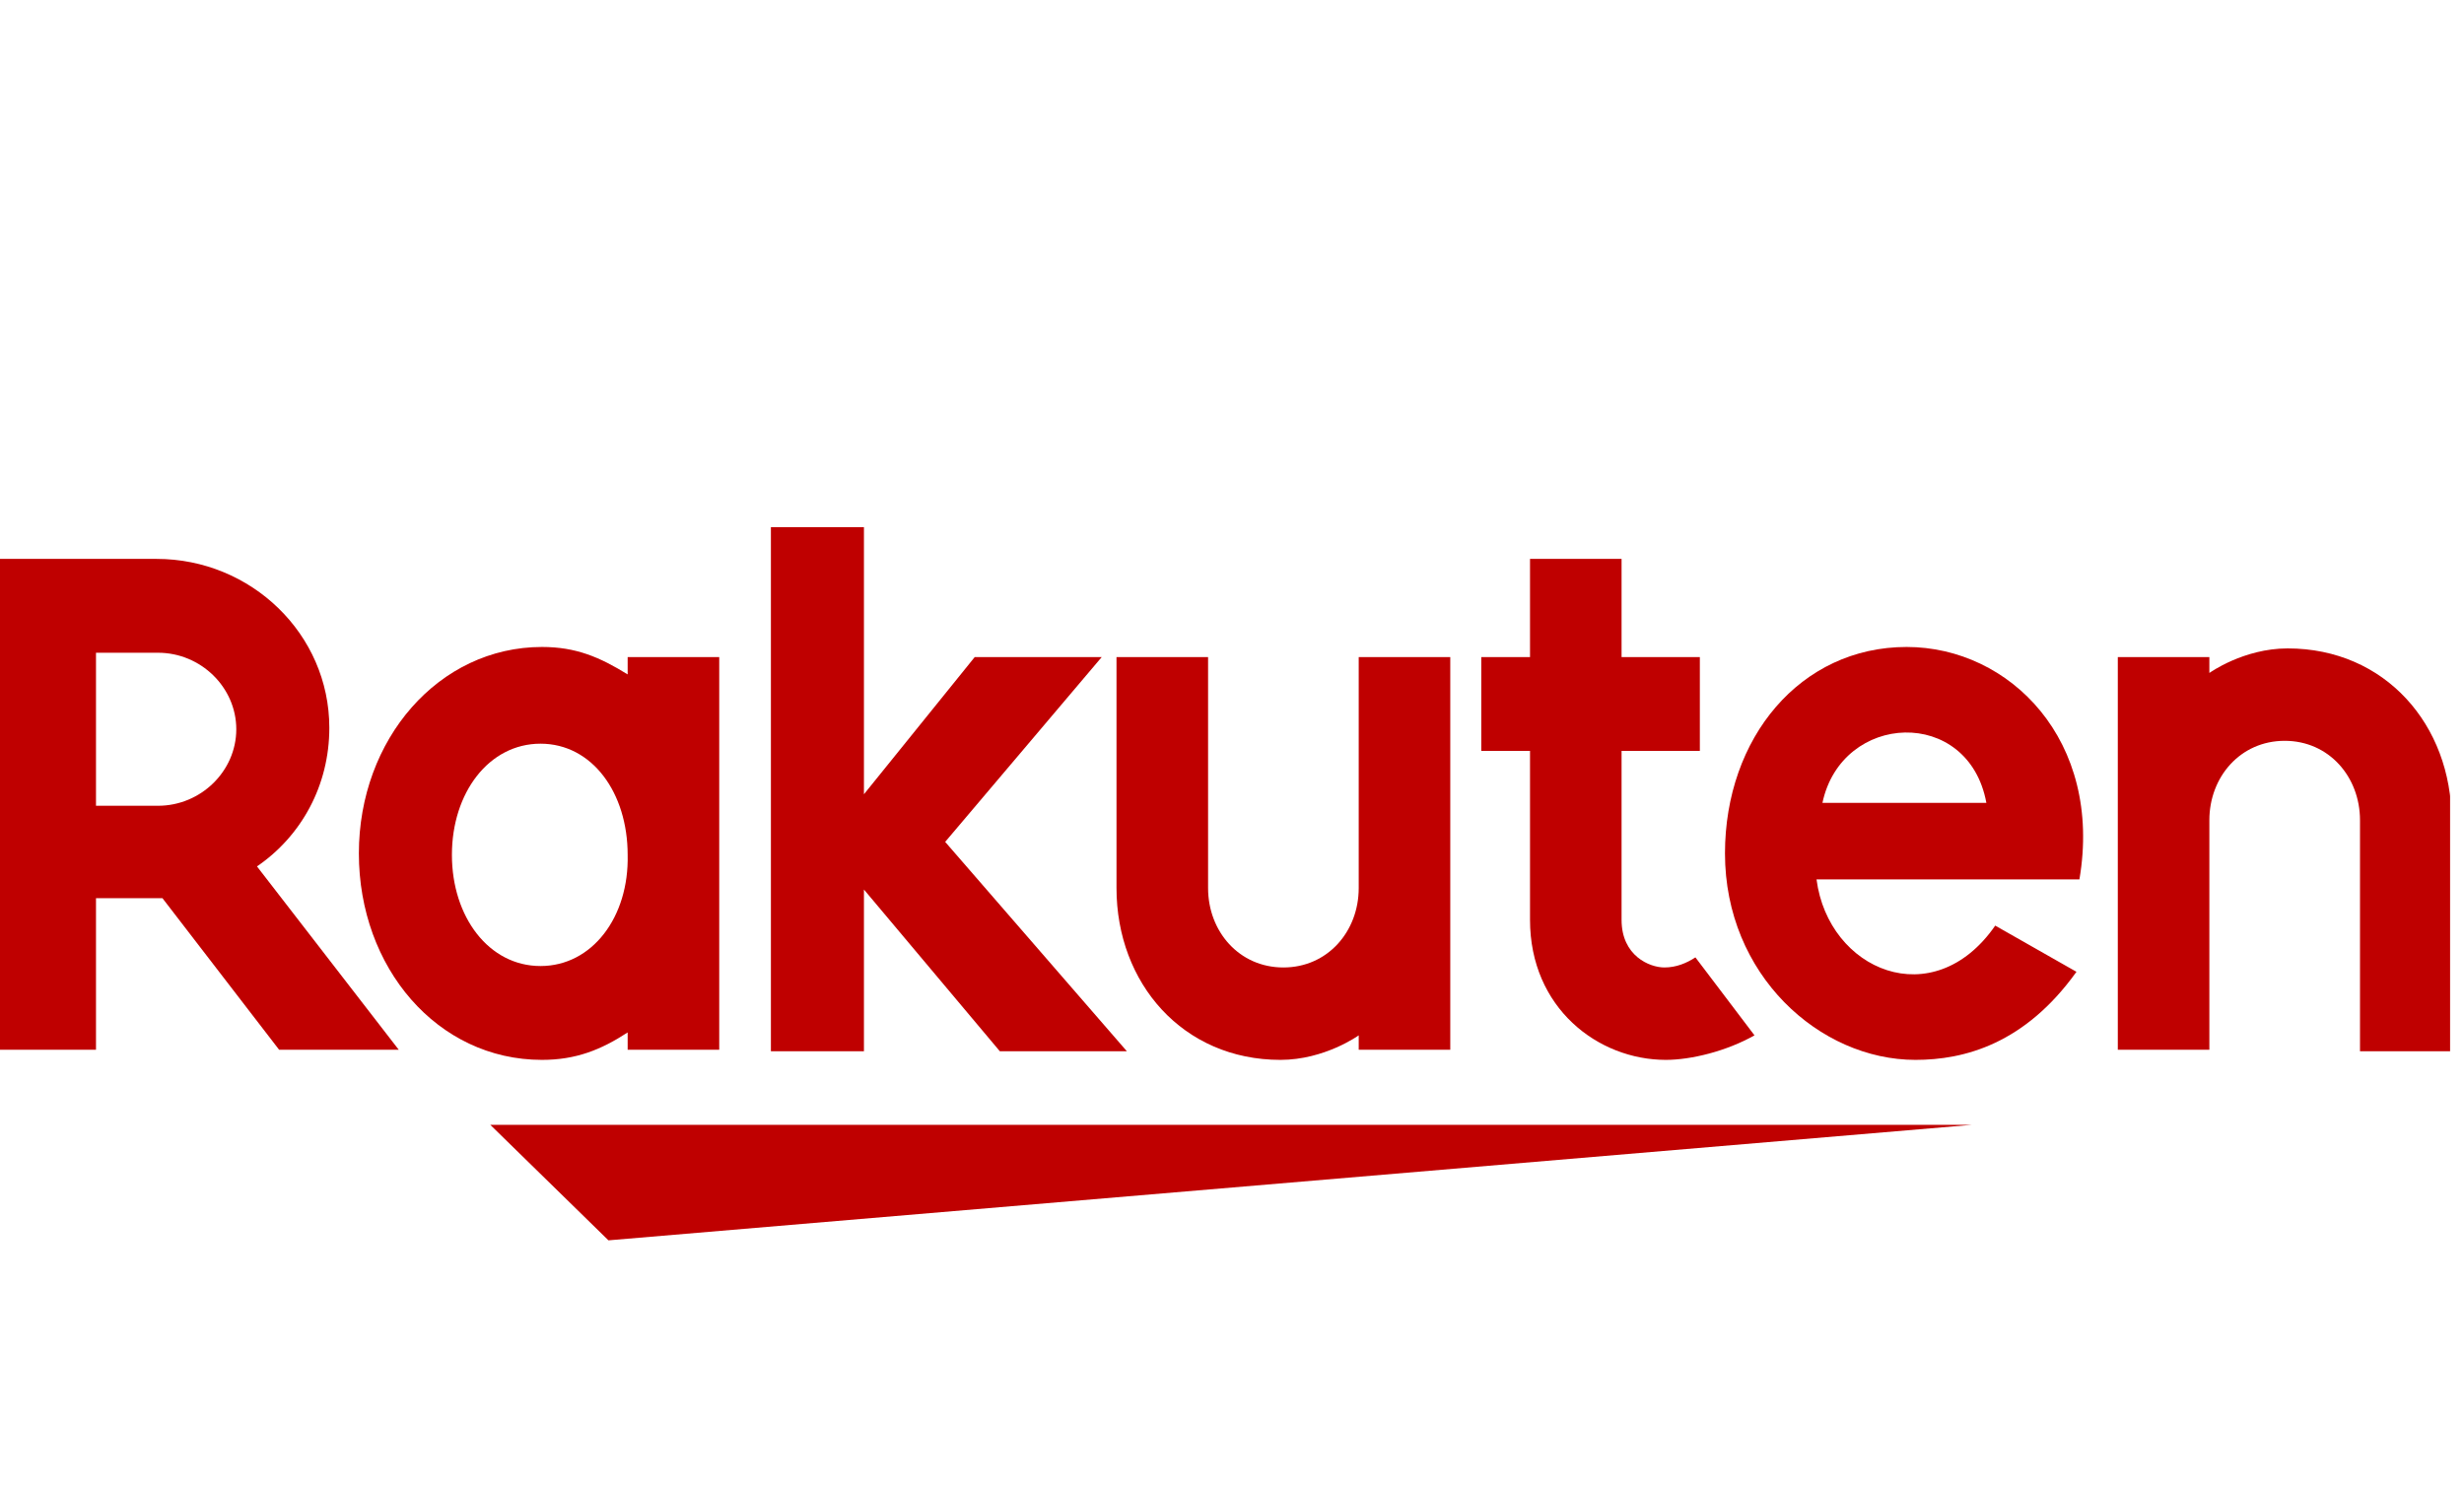
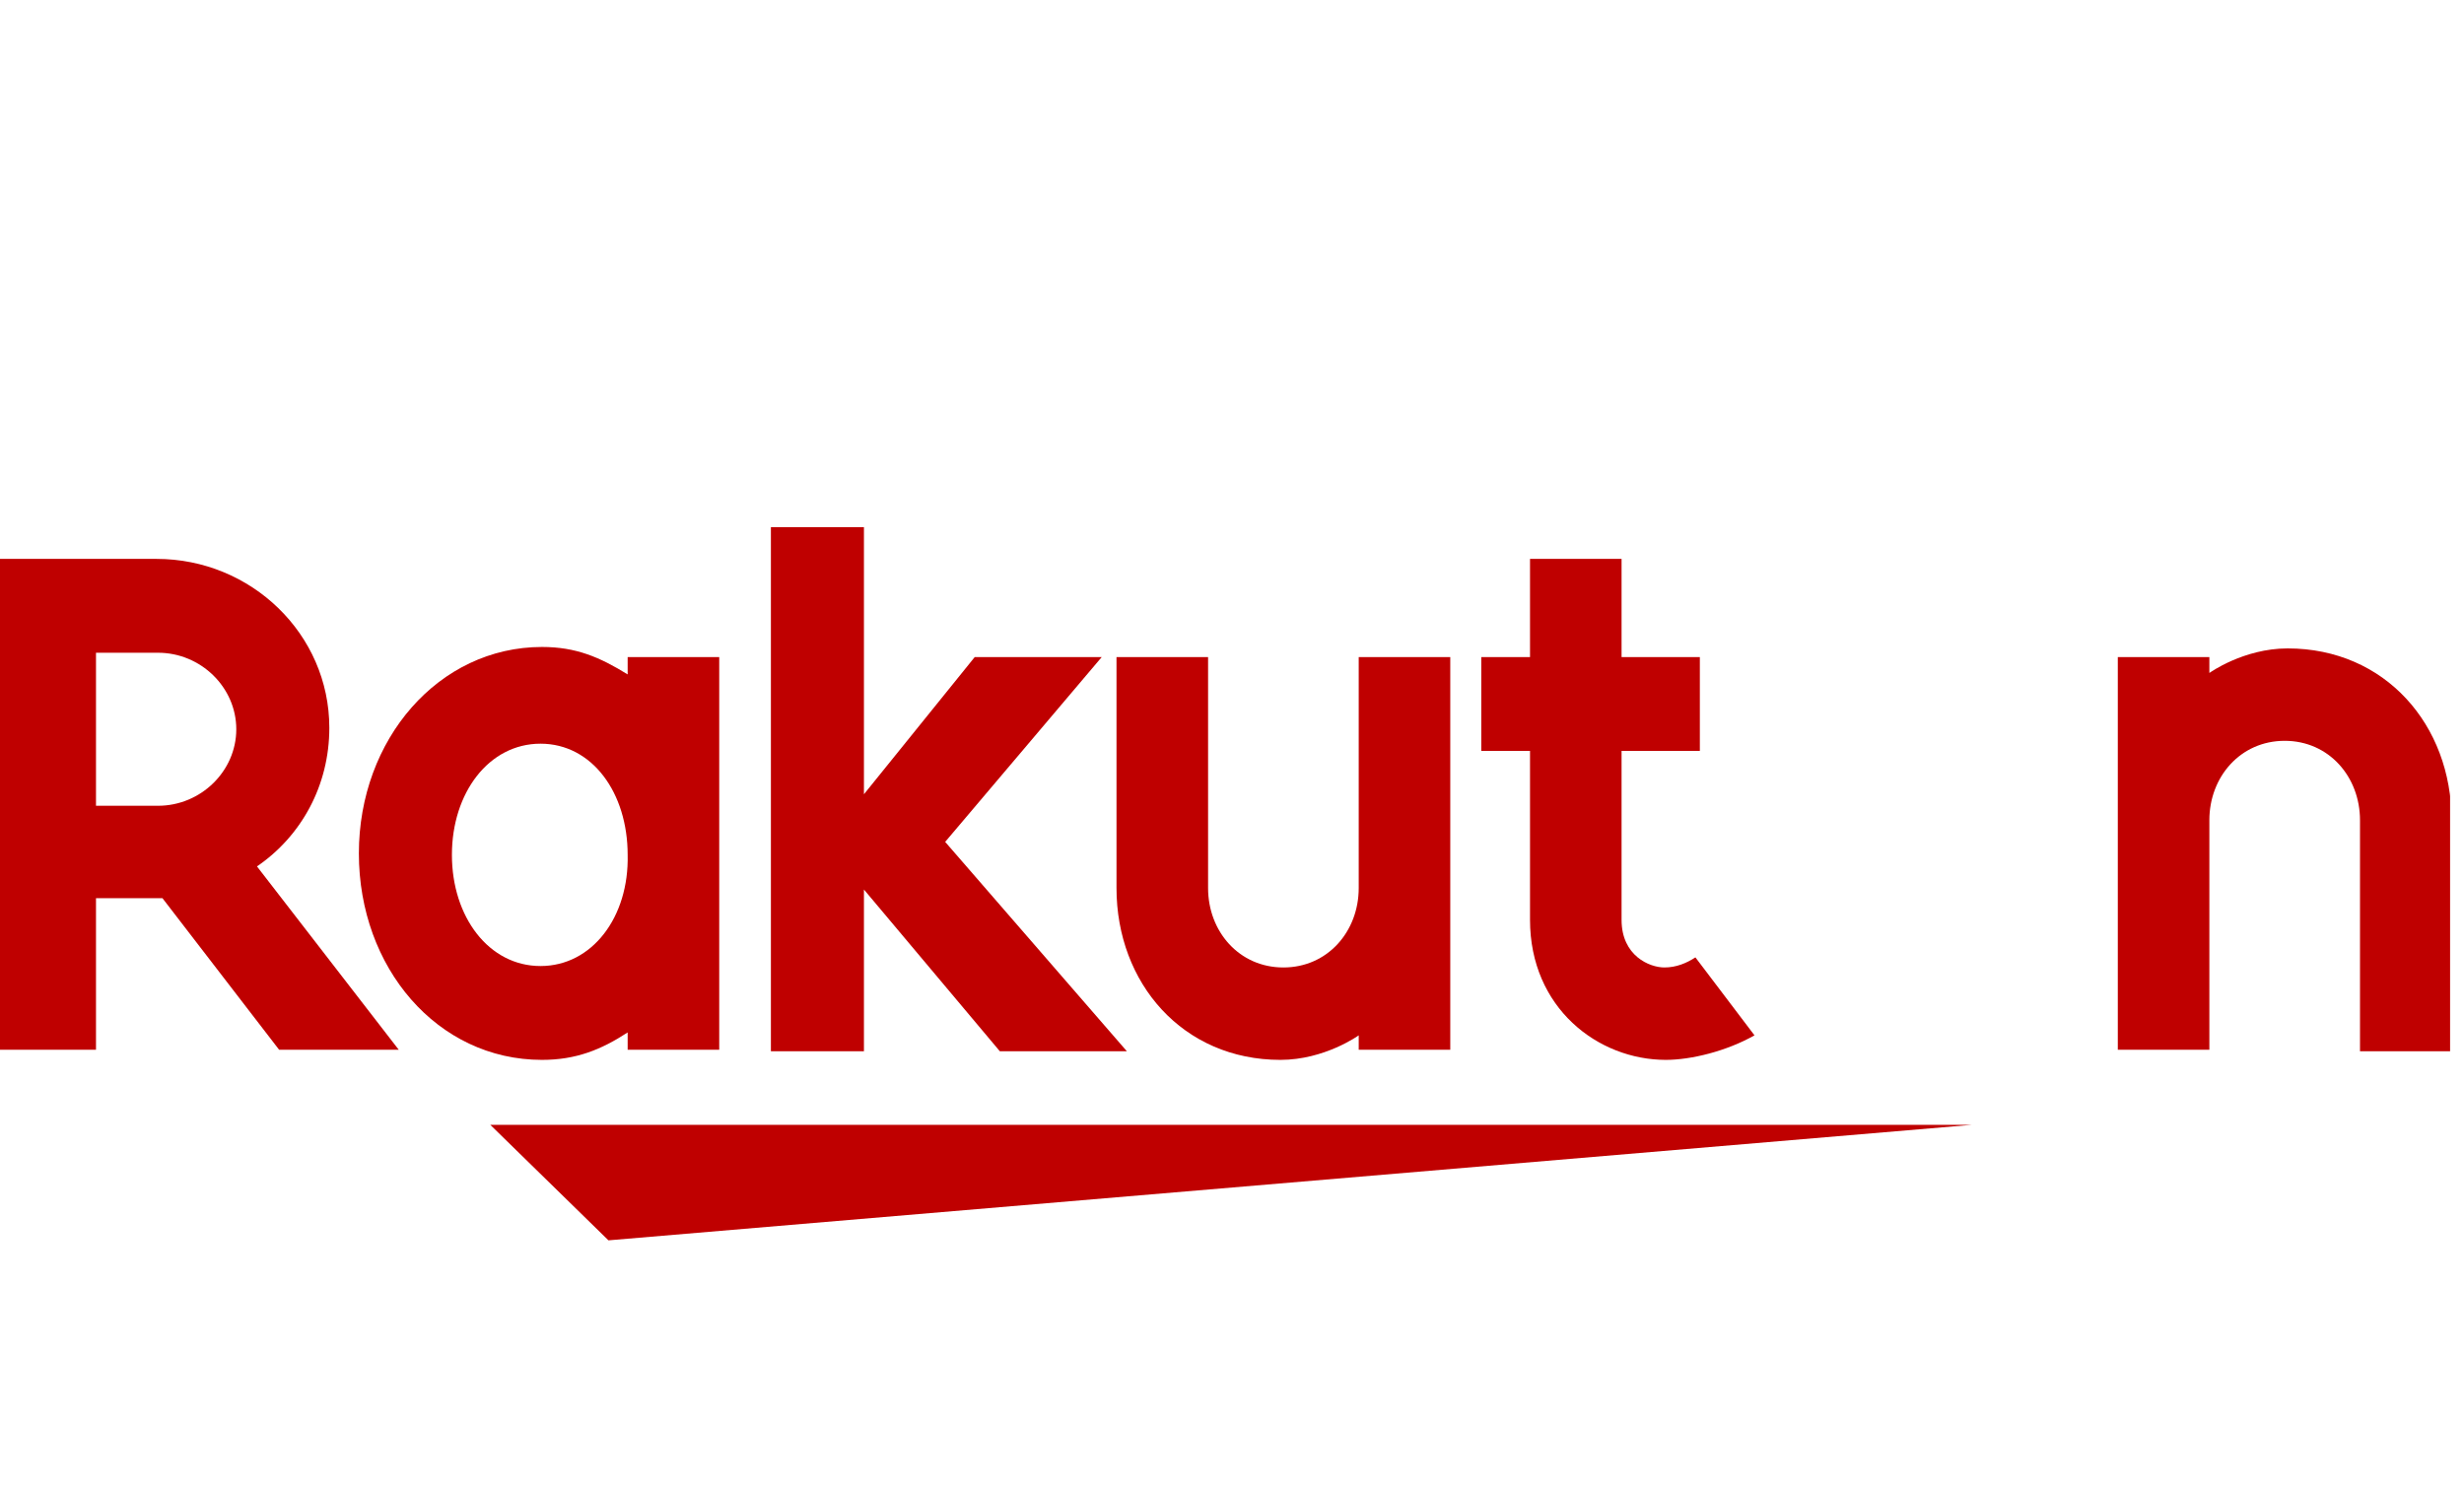
<svg xmlns="http://www.w3.org/2000/svg" width="96" height="58" viewBox="0 0 96 58" fill="none">
  <g clip-path="url(#clip0_9824_4222)">
    <path d="M76.816 43.833H19.103L23.706 48.333L76.816 43.833Z" fill="#BF0000" />
    <path d="M86.079 40.964V31.962C86.079 30.274 87.288 28.868 89.014 28.868C90.74 28.868 91.948 30.274 91.948 31.962V40.964H95.516V31.962C95.516 28.249 92.927 25.267 89.129 25.267C87.403 25.267 86.079 26.224 86.079 26.224V25.605H82.512V40.907H86.079V40.964Z" fill="#BF0000" />
-     <path d="M74.284 25.211C70.141 25.211 67.207 28.756 67.207 33.256C67.207 37.982 70.889 41.301 74.629 41.301C76.528 41.301 78.887 40.682 80.901 37.869L77.736 36.069C75.32 39.557 71.234 37.813 70.774 34.269H81.016C81.937 28.868 78.312 25.211 74.284 25.211ZM77.391 31.287H71.004C71.752 27.743 76.701 27.518 77.391 31.287Z" fill="#BF0000" />
    <path d="M66.055 37.307C65.71 37.532 65.307 37.7 64.847 37.7C64.272 37.7 63.178 37.25 63.178 35.844V29.262H66.228V25.605H63.178V21.779H59.611V25.605H57.712V29.262H59.611V35.844C59.611 39.276 62.258 41.301 64.904 41.301C65.883 41.301 67.264 40.964 68.357 40.345L66.055 37.307Z" fill="#BF0000" />
    <path d="M52.937 25.605V34.606C52.937 36.294 51.728 37.7 50.002 37.7C48.276 37.7 47.068 36.294 47.068 34.606V25.605H43.5V34.606C43.5 38.319 46.089 41.301 49.887 41.301C51.613 41.301 52.937 40.345 52.937 40.345V40.907H56.504V25.605H52.937Z" fill="#BF0000" />
    <path d="M36.825 32.806L42.924 25.605H37.976L33.66 30.95V20.542H30.035V40.964H33.66V34.663L38.954 40.964H43.903L36.825 32.806Z" fill="#BF0000" />
    <path d="M24.454 25.605V26.28C23.361 25.605 22.44 25.211 21.117 25.211C17.089 25.211 13.982 28.812 13.982 33.256C13.982 37.701 17.032 41.301 21.117 41.301C22.44 41.301 23.419 40.907 24.454 40.232V40.907H28.022V25.605H24.454ZM21.059 37.644C19.046 37.644 17.607 35.731 17.607 33.312C17.607 30.893 19.046 28.98 21.059 28.98C23.073 28.98 24.454 30.893 24.454 33.312C24.512 35.731 23.073 37.644 21.059 37.644Z" fill="#BF0000" />
    <path d="M3.74 40.964V35H6.329L10.875 40.907H15.536L10.012 33.762C11.738 32.581 12.831 30.612 12.831 28.362C12.831 24.705 9.782 21.779 6.099 21.779H0V40.907H3.74V40.964ZM3.74 25.436H6.157C7.825 25.436 9.206 26.786 9.206 28.418C9.206 30.049 7.825 31.399 6.157 31.399H3.74V25.436Z" fill="#BF0000" />
  </g>
  <defs>
    <clipPath id="clip0_9824_4222">
      <rect width="95.458" height="27.792" fill="white" transform="translate(0 20.542)" />
    </clipPath>
  </defs>
</svg>